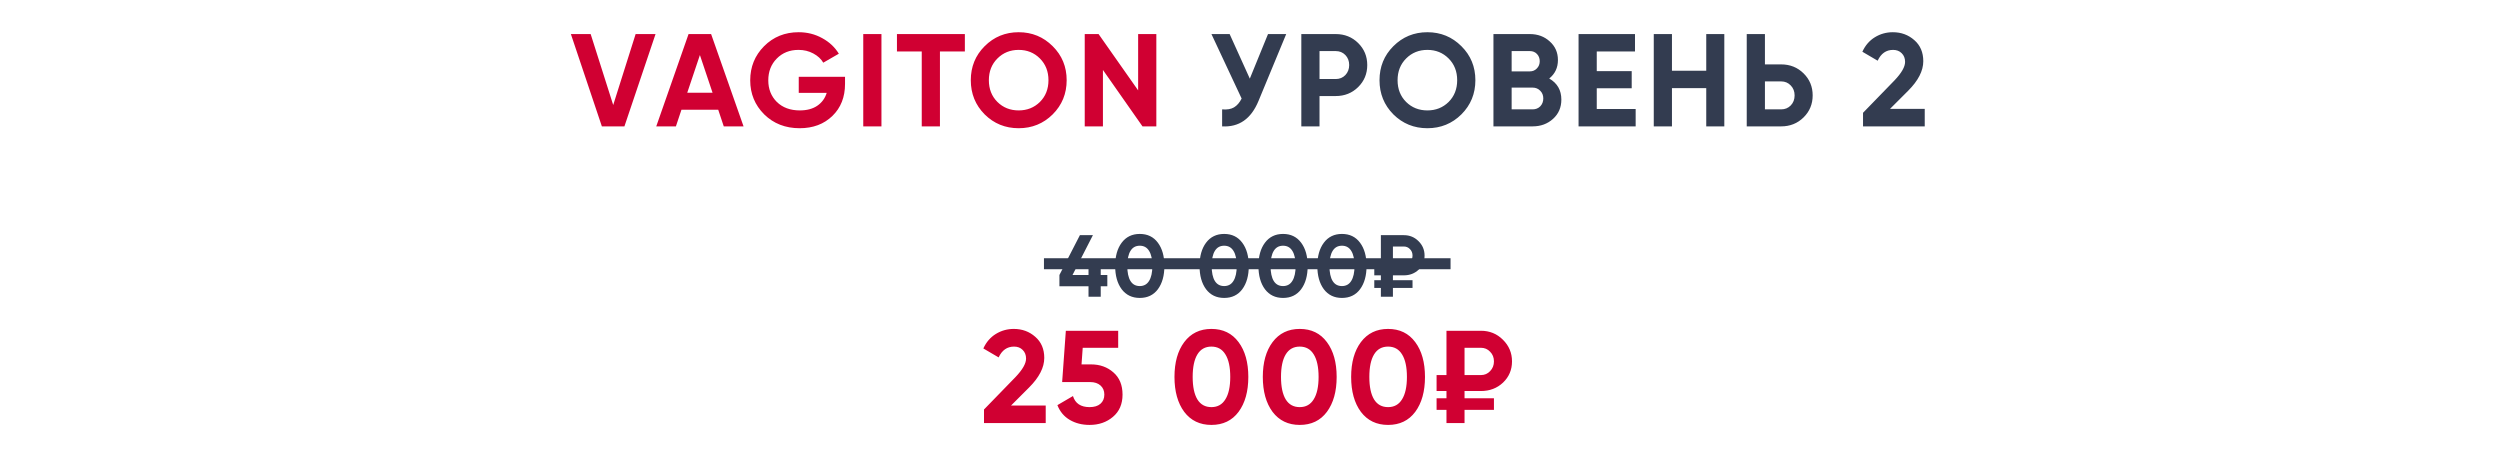
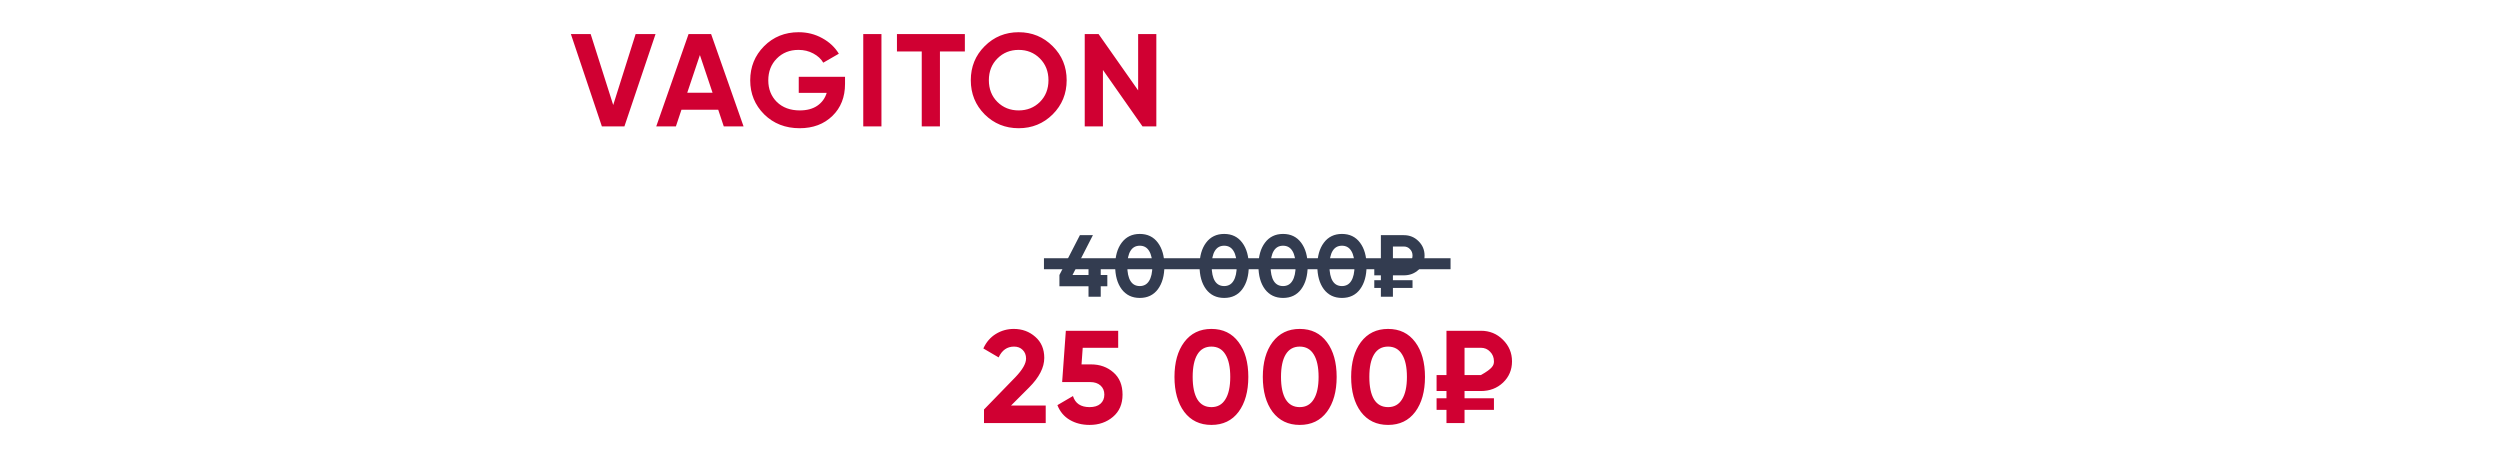
<svg xmlns="http://www.w3.org/2000/svg" width="455" height="83" viewBox="0 0 455 83" fill="none">
  <path d="M109.54 23L103.9 6.2H107.5L111.604 19.112L115.684 6.2H119.308L113.644 23H109.54ZM131.726 23L130.718 19.976H124.022L123.014 23H119.438L125.318 6.2H129.422L135.326 23H131.726ZM125.078 16.88H129.686L127.382 10.016L125.078 16.88ZM153.796 13.976V15.272C153.796 17.672 153.028 19.616 151.492 21.104C149.956 22.592 147.972 23.336 145.54 23.336C142.948 23.336 140.796 22.496 139.084 20.816C137.388 19.12 136.54 17.056 136.54 14.624C136.54 12.176 137.38 10.104 139.06 8.408C140.756 6.712 142.852 5.864 145.348 5.864C146.916 5.864 148.348 6.224 149.644 6.944C150.94 7.648 151.948 8.592 152.668 9.776L149.836 11.408C149.436 10.72 148.828 10.16 148.012 9.728C147.212 9.296 146.316 9.08 145.324 9.08C143.724 9.08 142.404 9.608 141.364 10.664C140.34 11.704 139.828 13.024 139.828 14.624C139.828 16.208 140.348 17.52 141.388 18.56C142.444 19.584 143.836 20.096 145.564 20.096C146.844 20.096 147.9 19.816 148.732 19.256C149.58 18.68 150.156 17.896 150.46 16.904H145.372V13.976H153.796ZM157.112 6.2H160.424V23H157.112V6.2ZM175.605 6.2V9.368H171.069V23H167.757V9.368H163.245V6.2H175.605ZM191.589 20.816C189.893 22.496 187.829 23.336 185.397 23.336C182.965 23.336 180.901 22.496 179.205 20.816C177.525 19.12 176.685 17.048 176.685 14.6C176.685 12.152 177.525 10.088 179.205 8.408C180.901 6.712 182.965 5.864 185.397 5.864C187.829 5.864 189.893 6.712 191.589 8.408C193.285 10.088 194.133 12.152 194.133 14.6C194.133 17.048 193.285 19.12 191.589 20.816ZM181.533 18.56C182.573 19.584 183.861 20.096 185.397 20.096C186.933 20.096 188.221 19.584 189.261 18.56C190.301 17.52 190.821 16.2 190.821 14.6C190.821 13 190.301 11.68 189.261 10.64C188.221 9.6 186.933 9.08 185.397 9.08C183.861 9.08 182.573 9.6 181.533 10.64C180.493 11.68 179.973 13 179.973 14.6C179.973 16.2 180.493 17.52 181.533 18.56ZM207.141 6.2H210.453V23H207.933L200.733 12.728V23H197.421V6.2H199.941L207.141 16.448V6.2Z" fill="#D00032" />
-   <path d="M230.778 6.2H234.09L229.05 18.368C227.706 21.632 225.498 23.176 222.426 23V19.904C223.322 19.984 224.042 19.864 224.586 19.544C225.146 19.208 225.61 18.672 225.978 17.936L220.482 6.2H223.794L227.466 14.312L230.778 6.2ZM243.104 6.2C244.72 6.2 246.08 6.744 247.184 7.832C248.288 8.92 248.84 10.256 248.84 11.84C248.84 13.424 248.288 14.76 247.184 15.848C246.08 16.936 244.72 17.48 243.104 17.48H240.152V23H236.84V6.2H243.104ZM243.104 14.384C243.808 14.384 244.392 14.144 244.856 13.664C245.32 13.168 245.552 12.56 245.552 11.84C245.552 11.104 245.32 10.496 244.856 10.016C244.392 9.536 243.808 9.296 243.104 9.296H240.152V14.384H243.104ZM265.975 20.816C264.279 22.496 262.215 23.336 259.783 23.336C257.351 23.336 255.287 22.496 253.591 20.816C251.911 19.12 251.071 17.048 251.071 14.6C251.071 12.152 251.911 10.088 253.591 8.408C255.287 6.712 257.351 5.864 259.783 5.864C262.215 5.864 264.279 6.712 265.975 8.408C267.671 10.088 268.519 12.152 268.519 14.6C268.519 17.048 267.671 19.12 265.975 20.816ZM255.919 18.56C256.959 19.584 258.247 20.096 259.783 20.096C261.319 20.096 262.607 19.584 263.647 18.56C264.687 17.52 265.207 16.2 265.207 14.6C265.207 13 264.687 11.68 263.647 10.64C262.607 9.6 261.319 9.08 259.783 9.08C258.247 9.08 256.959 9.6 255.919 10.64C254.879 11.68 254.359 13 254.359 14.6C254.359 16.2 254.879 17.52 255.919 18.56ZM281.959 14.288C283.431 15.136 284.167 16.416 284.167 18.128C284.167 19.552 283.663 20.72 282.655 21.632C281.647 22.544 280.407 23 278.935 23H271.807V6.2H278.431C279.871 6.2 281.079 6.648 282.055 7.544C283.047 8.424 283.543 9.552 283.543 10.928C283.543 12.32 283.015 13.44 281.959 14.288ZM278.431 9.296H275.119V12.992H278.431C278.943 12.992 279.367 12.816 279.703 12.464C280.055 12.112 280.231 11.672 280.231 11.144C280.231 10.616 280.063 10.176 279.727 9.824C279.391 9.472 278.959 9.296 278.431 9.296ZM278.935 19.904C279.495 19.904 279.959 19.72 280.327 19.352C280.695 18.968 280.879 18.488 280.879 17.912C280.879 17.352 280.695 16.888 280.327 16.52C279.959 16.136 279.495 15.944 278.935 15.944H275.119V19.904H278.935ZM290.61 19.832H297.69V23H287.298V6.2H297.57V9.368H290.61V12.944H296.97V16.064H290.61V19.832ZM310.537 6.2H313.825V23H310.537V16.04H304.297V23H300.985V6.2H304.297V12.872H310.537V6.2ZM324.17 11.72C325.786 11.72 327.146 12.264 328.25 13.352C329.354 14.44 329.906 15.776 329.906 17.36C329.906 18.944 329.354 20.28 328.25 21.368C327.146 22.456 325.786 23 324.17 23H317.906V6.2H321.218V11.72H324.17ZM324.17 19.904C324.874 19.904 325.458 19.664 325.922 19.184C326.386 18.704 326.618 18.096 326.618 17.36C326.618 16.64 326.386 16.04 325.922 15.56C325.458 15.064 324.874 14.816 324.17 14.816H321.218V19.904H324.17ZM339.07 23V20.528L344.806 14.624C346.086 13.28 346.726 12.16 346.726 11.264C346.726 10.608 346.518 10.08 346.102 9.68C345.702 9.28 345.182 9.08 344.542 9.08C343.278 9.08 342.342 9.736 341.734 11.048L338.95 9.416C339.478 8.264 340.238 7.384 341.23 6.776C342.222 6.168 343.31 5.864 344.494 5.864C346.014 5.864 347.318 6.344 348.406 7.304C349.494 8.248 350.038 9.528 350.038 11.144C350.038 12.888 349.118 14.68 347.278 16.52L343.99 19.808H350.302V23H339.07Z" fill="#333C50" />
-   <path d="M179.088 77V74.528L184.824 68.624C186.104 67.28 186.744 66.16 186.744 65.264C186.744 64.608 186.536 64.08 186.12 63.68C185.72 63.28 185.2 63.08 184.56 63.08C183.296 63.08 182.36 63.736 181.752 65.048L178.968 63.416C179.496 62.264 180.256 61.384 181.248 60.776C182.24 60.168 183.328 59.864 184.512 59.864C186.032 59.864 187.336 60.344 188.424 61.304C189.512 62.248 190.056 63.528 190.056 65.144C190.056 66.888 189.136 68.68 187.296 70.52L184.008 73.808H190.32V77H179.088ZM198.566 66.32C200.182 66.32 201.542 66.808 202.646 67.784C203.75 68.744 204.302 70.088 204.302 71.816C204.302 73.544 203.718 74.896 202.55 75.872C201.398 76.848 199.982 77.336 198.302 77.336C196.942 77.336 195.742 77.032 194.702 76.424C193.662 75.816 192.91 74.92 192.446 73.736L195.278 72.08C195.694 73.424 196.702 74.096 198.302 74.096C199.15 74.096 199.806 73.896 200.27 73.496C200.75 73.08 200.99 72.52 200.99 71.816C200.99 71.128 200.758 70.576 200.294 70.16C199.83 69.744 199.198 69.536 198.398 69.536H193.31L193.982 60.2H203.51V63.296H197.054L196.838 66.32H198.566ZM220.474 77.336C218.378 77.336 216.73 76.544 215.53 74.96C214.346 73.36 213.754 71.24 213.754 68.6C213.754 65.96 214.346 63.848 215.53 62.264C216.73 60.664 218.378 59.864 220.474 59.864C222.586 59.864 224.234 60.664 225.418 62.264C226.602 63.848 227.194 65.96 227.194 68.6C227.194 71.24 226.602 73.36 225.418 74.96C224.234 76.544 222.586 77.336 220.474 77.336ZM217.93 72.704C218.506 73.632 219.354 74.096 220.474 74.096C221.594 74.096 222.442 73.624 223.018 72.68C223.61 71.736 223.906 70.376 223.906 68.6C223.906 66.808 223.61 65.44 223.018 64.496C222.442 63.552 221.594 63.08 220.474 63.08C219.354 63.08 218.506 63.552 217.93 64.496C217.354 65.44 217.066 66.808 217.066 68.6C217.066 70.392 217.354 71.76 217.93 72.704ZM236.551 77.336C234.455 77.336 232.807 76.544 231.607 74.96C230.423 73.36 229.831 71.24 229.831 68.6C229.831 65.96 230.423 63.848 231.607 62.264C232.807 60.664 234.455 59.864 236.551 59.864C238.663 59.864 240.311 60.664 241.495 62.264C242.679 63.848 243.271 65.96 243.271 68.6C243.271 71.24 242.679 73.36 241.495 74.96C240.311 76.544 238.663 77.336 236.551 77.336ZM234.007 72.704C234.583 73.632 235.431 74.096 236.551 74.096C237.671 74.096 238.519 73.624 239.095 72.68C239.687 71.736 239.983 70.376 239.983 68.6C239.983 66.808 239.687 65.44 239.095 64.496C238.519 63.552 237.671 63.08 236.551 63.08C235.431 63.08 234.583 63.552 234.007 64.496C233.431 65.44 233.143 66.808 233.143 68.6C233.143 70.392 233.431 71.76 234.007 72.704ZM252.628 77.336C250.532 77.336 248.884 76.544 247.684 74.96C246.5 73.36 245.908 71.24 245.908 68.6C245.908 65.96 246.5 63.848 247.684 62.264C248.884 60.664 250.532 59.864 252.628 59.864C254.74 59.864 256.388 60.664 257.572 62.264C258.756 63.848 259.348 65.96 259.348 68.6C259.348 71.24 258.756 73.36 257.572 74.96C256.388 76.544 254.74 77.336 252.628 77.336ZM250.084 72.704C250.66 73.632 251.508 74.096 252.628 74.096C253.748 74.096 254.596 73.624 255.172 72.68C255.764 71.736 256.06 70.376 256.06 68.6C256.06 66.808 255.764 65.44 255.172 64.496C254.596 63.552 253.748 63.08 252.628 63.08C251.508 63.08 250.66 63.552 250.084 64.496C249.508 65.44 249.22 66.808 249.22 68.6C249.22 70.392 249.508 71.76 250.084 72.704ZM269.522 71.168H266.546V72.488H271.898V74.6H266.546V77H263.258V74.6H261.458V72.488H263.258V71.168H261.458V68.264H263.258V60.2H269.522C271.106 60.2 272.442 60.744 273.53 61.832C274.634 62.92 275.186 64.232 275.186 65.768C275.186 67.304 274.642 68.592 273.554 69.632C272.466 70.656 271.122 71.168 269.522 71.168ZM266.546 63.296V68.264H269.522C270.194 68.264 270.754 68.024 271.202 67.544C271.666 67.064 271.898 66.472 271.898 65.768C271.898 65.064 271.666 64.48 271.202 64.016C270.754 63.536 270.194 63.296 269.522 63.296H266.546Z" fill="#D00032" />
+   <path d="M179.088 77V74.528L184.824 68.624C186.104 67.28 186.744 66.16 186.744 65.264C186.744 64.608 186.536 64.08 186.12 63.68C185.72 63.28 185.2 63.08 184.56 63.08C183.296 63.08 182.36 63.736 181.752 65.048L178.968 63.416C179.496 62.264 180.256 61.384 181.248 60.776C182.24 60.168 183.328 59.864 184.512 59.864C186.032 59.864 187.336 60.344 188.424 61.304C189.512 62.248 190.056 63.528 190.056 65.144C190.056 66.888 189.136 68.68 187.296 70.52L184.008 73.808H190.32V77H179.088ZM198.566 66.32C200.182 66.32 201.542 66.808 202.646 67.784C203.75 68.744 204.302 70.088 204.302 71.816C204.302 73.544 203.718 74.896 202.55 75.872C201.398 76.848 199.982 77.336 198.302 77.336C196.942 77.336 195.742 77.032 194.702 76.424C193.662 75.816 192.91 74.92 192.446 73.736L195.278 72.08C195.694 73.424 196.702 74.096 198.302 74.096C199.15 74.096 199.806 73.896 200.27 73.496C200.75 73.08 200.99 72.52 200.99 71.816C200.99 71.128 200.758 70.576 200.294 70.16C199.83 69.744 199.198 69.536 198.398 69.536H193.31L193.982 60.2H203.51V63.296H197.054L196.838 66.32H198.566ZM220.474 77.336C218.378 77.336 216.73 76.544 215.53 74.96C214.346 73.36 213.754 71.24 213.754 68.6C213.754 65.96 214.346 63.848 215.53 62.264C216.73 60.664 218.378 59.864 220.474 59.864C222.586 59.864 224.234 60.664 225.418 62.264C226.602 63.848 227.194 65.96 227.194 68.6C227.194 71.24 226.602 73.36 225.418 74.96C224.234 76.544 222.586 77.336 220.474 77.336ZM217.93 72.704C218.506 73.632 219.354 74.096 220.474 74.096C221.594 74.096 222.442 73.624 223.018 72.68C223.61 71.736 223.906 70.376 223.906 68.6C223.906 66.808 223.61 65.44 223.018 64.496C222.442 63.552 221.594 63.08 220.474 63.08C219.354 63.08 218.506 63.552 217.93 64.496C217.354 65.44 217.066 66.808 217.066 68.6C217.066 70.392 217.354 71.76 217.93 72.704ZM236.551 77.336C234.455 77.336 232.807 76.544 231.607 74.96C230.423 73.36 229.831 71.24 229.831 68.6C229.831 65.96 230.423 63.848 231.607 62.264C232.807 60.664 234.455 59.864 236.551 59.864C238.663 59.864 240.311 60.664 241.495 62.264C242.679 63.848 243.271 65.96 243.271 68.6C243.271 71.24 242.679 73.36 241.495 74.96C240.311 76.544 238.663 77.336 236.551 77.336ZM234.007 72.704C234.583 73.632 235.431 74.096 236.551 74.096C237.671 74.096 238.519 73.624 239.095 72.68C239.687 71.736 239.983 70.376 239.983 68.6C239.983 66.808 239.687 65.44 239.095 64.496C238.519 63.552 237.671 63.08 236.551 63.08C235.431 63.08 234.583 63.552 234.007 64.496C233.431 65.44 233.143 66.808 233.143 68.6C233.143 70.392 233.431 71.76 234.007 72.704ZM252.628 77.336C250.532 77.336 248.884 76.544 247.684 74.96C246.5 73.36 245.908 71.24 245.908 68.6C245.908 65.96 246.5 63.848 247.684 62.264C248.884 60.664 250.532 59.864 252.628 59.864C254.74 59.864 256.388 60.664 257.572 62.264C258.756 63.848 259.348 65.96 259.348 68.6C259.348 71.24 258.756 73.36 257.572 74.96C256.388 76.544 254.74 77.336 252.628 77.336ZM250.084 72.704C250.66 73.632 251.508 74.096 252.628 74.096C253.748 74.096 254.596 73.624 255.172 72.68C255.764 71.736 256.06 70.376 256.06 68.6C256.06 66.808 255.764 65.44 255.172 64.496C254.596 63.552 253.748 63.08 252.628 63.08C251.508 63.08 250.66 63.552 250.084 64.496C249.508 65.44 249.22 66.808 249.22 68.6C249.22 70.392 249.508 71.76 250.084 72.704ZM269.522 71.168H266.546V72.488H271.898V74.6H266.546V77H263.258V74.6H261.458V72.488H263.258V71.168H261.458V68.264H263.258V60.2H269.522C271.106 60.2 272.442 60.744 273.53 61.832C274.634 62.92 275.186 64.232 275.186 65.768C275.186 67.304 274.642 68.592 273.554 69.632C272.466 70.656 271.122 71.168 269.522 71.168ZM266.546 63.296V68.264H269.522C271.666 67.064 271.898 66.472 271.898 65.768C271.898 65.064 271.666 64.48 271.202 64.016C270.754 63.536 270.194 63.296 269.522 63.296H266.546Z" fill="#D00032" />
  <path d="M201.534 50.048V52.096H200.334V54H198.11V52.096H192.814V50.048L196.542 42.8H198.91L195.198 50.048H198.11V47.392H200.334V50.048H201.534ZM207.44 54.224C206.042 54.224 204.944 53.696 204.144 52.64C203.354 51.573 202.96 50.16 202.96 48.4C202.96 46.64 203.354 45.232 204.144 44.176C204.944 43.109 206.042 42.576 207.44 42.576C208.848 42.576 209.946 43.109 210.736 44.176C211.525 45.232 211.92 46.64 211.92 48.4C211.92 50.16 211.525 51.573 210.736 52.64C209.946 53.696 208.848 54.224 207.44 54.224ZM205.744 51.136C206.128 51.755 206.693 52.064 207.44 52.064C208.186 52.064 208.752 51.749 209.136 51.12C209.53 50.491 209.728 49.584 209.728 48.4C209.728 47.205 209.53 46.293 209.136 45.664C208.752 45.035 208.186 44.72 207.44 44.72C206.693 44.72 206.128 45.035 205.744 45.664C205.36 46.293 205.168 47.205 205.168 48.4C205.168 49.595 205.36 50.507 205.744 51.136ZM222.798 54.224C221.4 54.224 220.302 53.696 219.502 52.64C218.712 51.573 218.318 50.16 218.318 48.4C218.318 46.64 218.712 45.232 219.502 44.176C220.302 43.109 221.4 42.576 222.798 42.576C224.206 42.576 225.304 43.109 226.094 44.176C226.883 45.232 227.278 46.64 227.278 48.4C227.278 50.16 226.883 51.573 226.094 52.64C225.304 53.696 224.206 54.224 222.798 54.224ZM221.102 51.136C221.486 51.755 222.051 52.064 222.798 52.064C223.544 52.064 224.11 51.749 224.494 51.12C224.888 50.491 225.086 49.584 225.086 48.4C225.086 47.205 224.888 46.293 224.494 45.664C224.11 45.035 223.544 44.72 222.798 44.72C222.051 44.72 221.486 45.035 221.102 45.664C220.718 46.293 220.526 47.205 220.526 48.4C220.526 49.595 220.718 50.507 221.102 51.136ZM233.516 54.224C232.119 54.224 231.02 53.696 230.22 52.64C229.431 51.573 229.036 50.16 229.036 48.4C229.036 46.64 229.431 45.232 230.22 44.176C231.02 43.109 232.119 42.576 233.516 42.576C234.924 42.576 236.023 43.109 236.812 44.176C237.601 45.232 237.996 46.64 237.996 48.4C237.996 50.16 237.601 51.573 236.812 52.64C236.023 53.696 234.924 54.224 233.516 54.224ZM231.82 51.136C232.204 51.755 232.769 52.064 233.516 52.064C234.263 52.064 234.828 51.749 235.212 51.12C235.607 50.491 235.804 49.584 235.804 48.4C235.804 47.205 235.607 46.293 235.212 45.664C234.828 45.035 234.263 44.72 233.516 44.72C232.769 44.72 232.204 45.035 231.82 45.664C231.436 46.293 231.244 47.205 231.244 48.4C231.244 49.595 231.436 50.507 231.82 51.136ZM244.234 54.224C242.837 54.224 241.738 53.696 240.938 52.64C240.149 51.573 239.754 50.16 239.754 48.4C239.754 46.64 240.149 45.232 240.938 44.176C241.738 43.109 242.837 42.576 244.234 42.576C245.642 42.576 246.741 43.109 247.53 44.176C248.319 45.232 248.714 46.64 248.714 48.4C248.714 50.16 248.319 51.573 247.53 52.64C246.741 53.696 245.642 54.224 244.234 54.224ZM242.538 51.136C242.922 51.755 243.487 52.064 244.234 52.064C244.981 52.064 245.546 51.749 245.93 51.12C246.325 50.491 246.522 49.584 246.522 48.4C246.522 47.205 246.325 46.293 245.93 45.664C245.546 45.035 244.981 44.72 244.234 44.72C243.487 44.72 242.922 45.035 242.538 45.664C242.154 46.293 241.962 47.205 241.962 48.4C241.962 49.595 242.154 50.507 242.538 51.136ZM255.496 50.112H253.512V50.992H257.08V52.4H253.512V54H251.32V52.4H250.12V50.992H251.32V50.112H250.12V48.176H251.32V42.8H255.496C256.552 42.8 257.443 43.163 258.168 43.888C258.904 44.613 259.272 45.488 259.272 46.512C259.272 47.536 258.91 48.395 258.184 49.088C257.459 49.771 256.563 50.112 255.496 50.112ZM253.512 44.864V48.176H255.496C255.944 48.176 256.318 48.016 256.616 47.696C256.926 47.376 257.08 46.981 257.08 46.512C257.08 46.043 256.926 45.653 256.616 45.344C256.318 45.024 255.944 44.864 255.496 44.864H253.512Z" fill="#333C50" />
  <line x1="190" y1="48" x2="264" y2="48" stroke="#333C50" stroke-width="2" />
</svg>